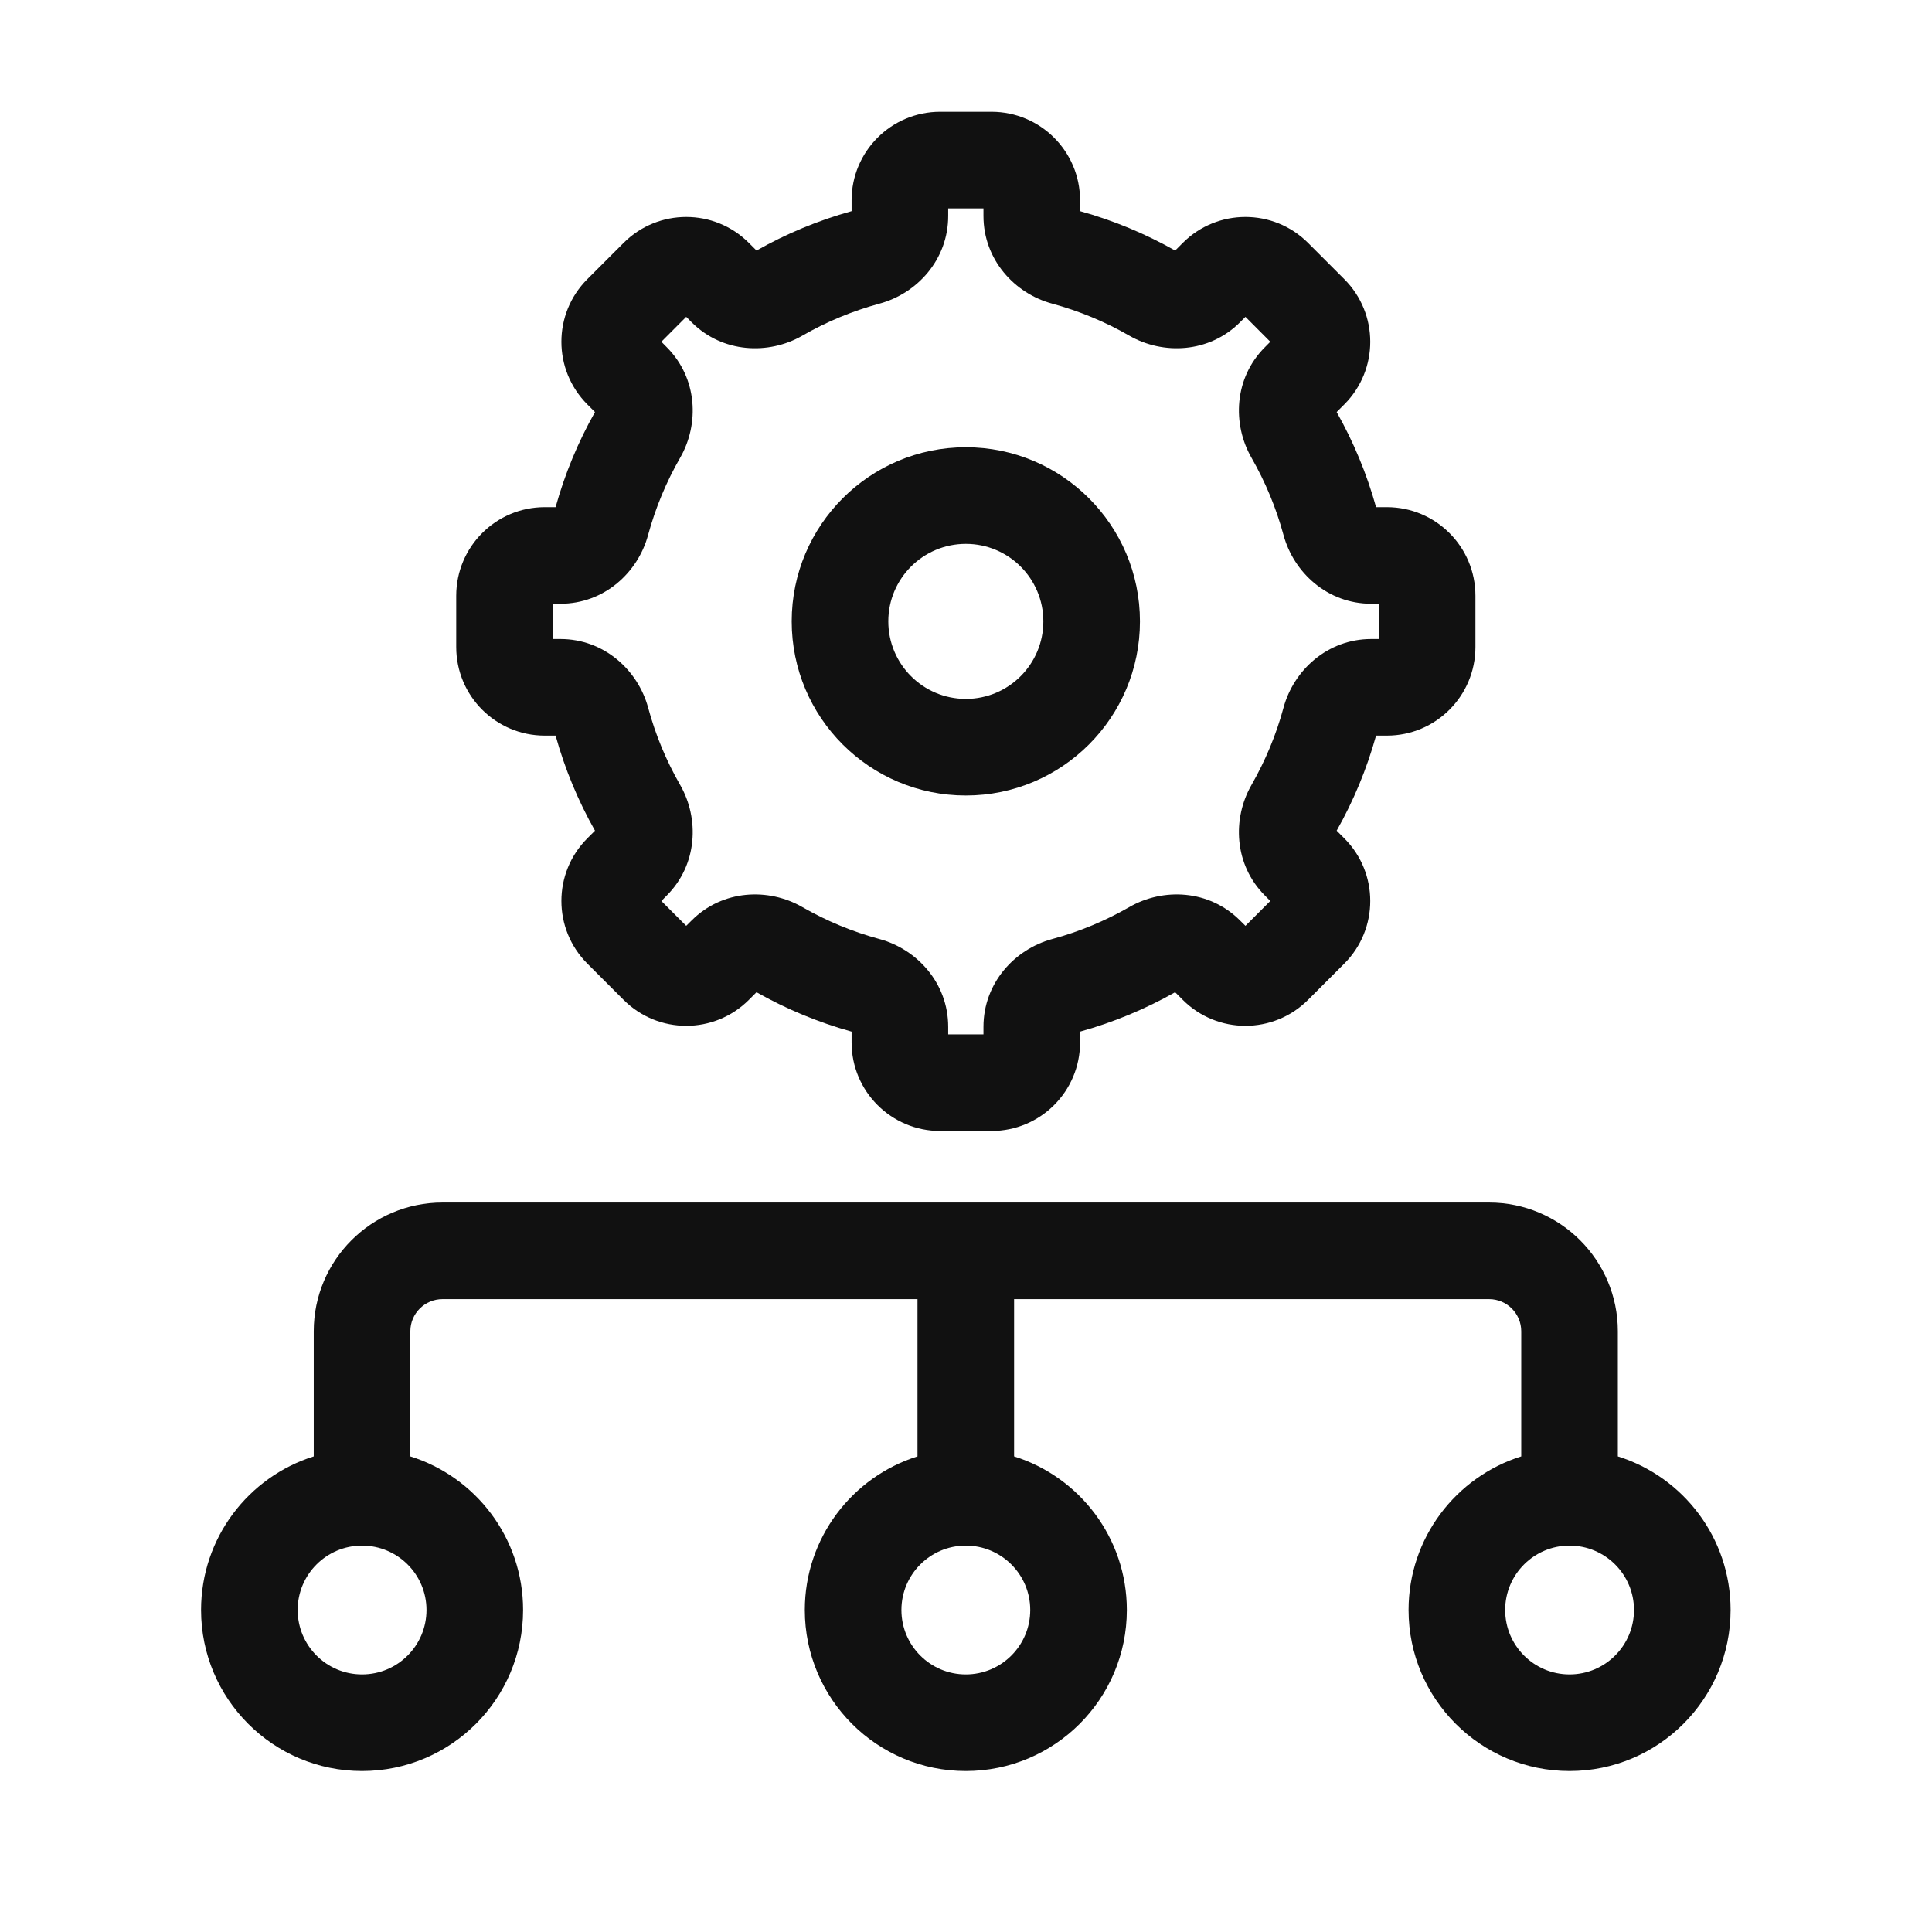
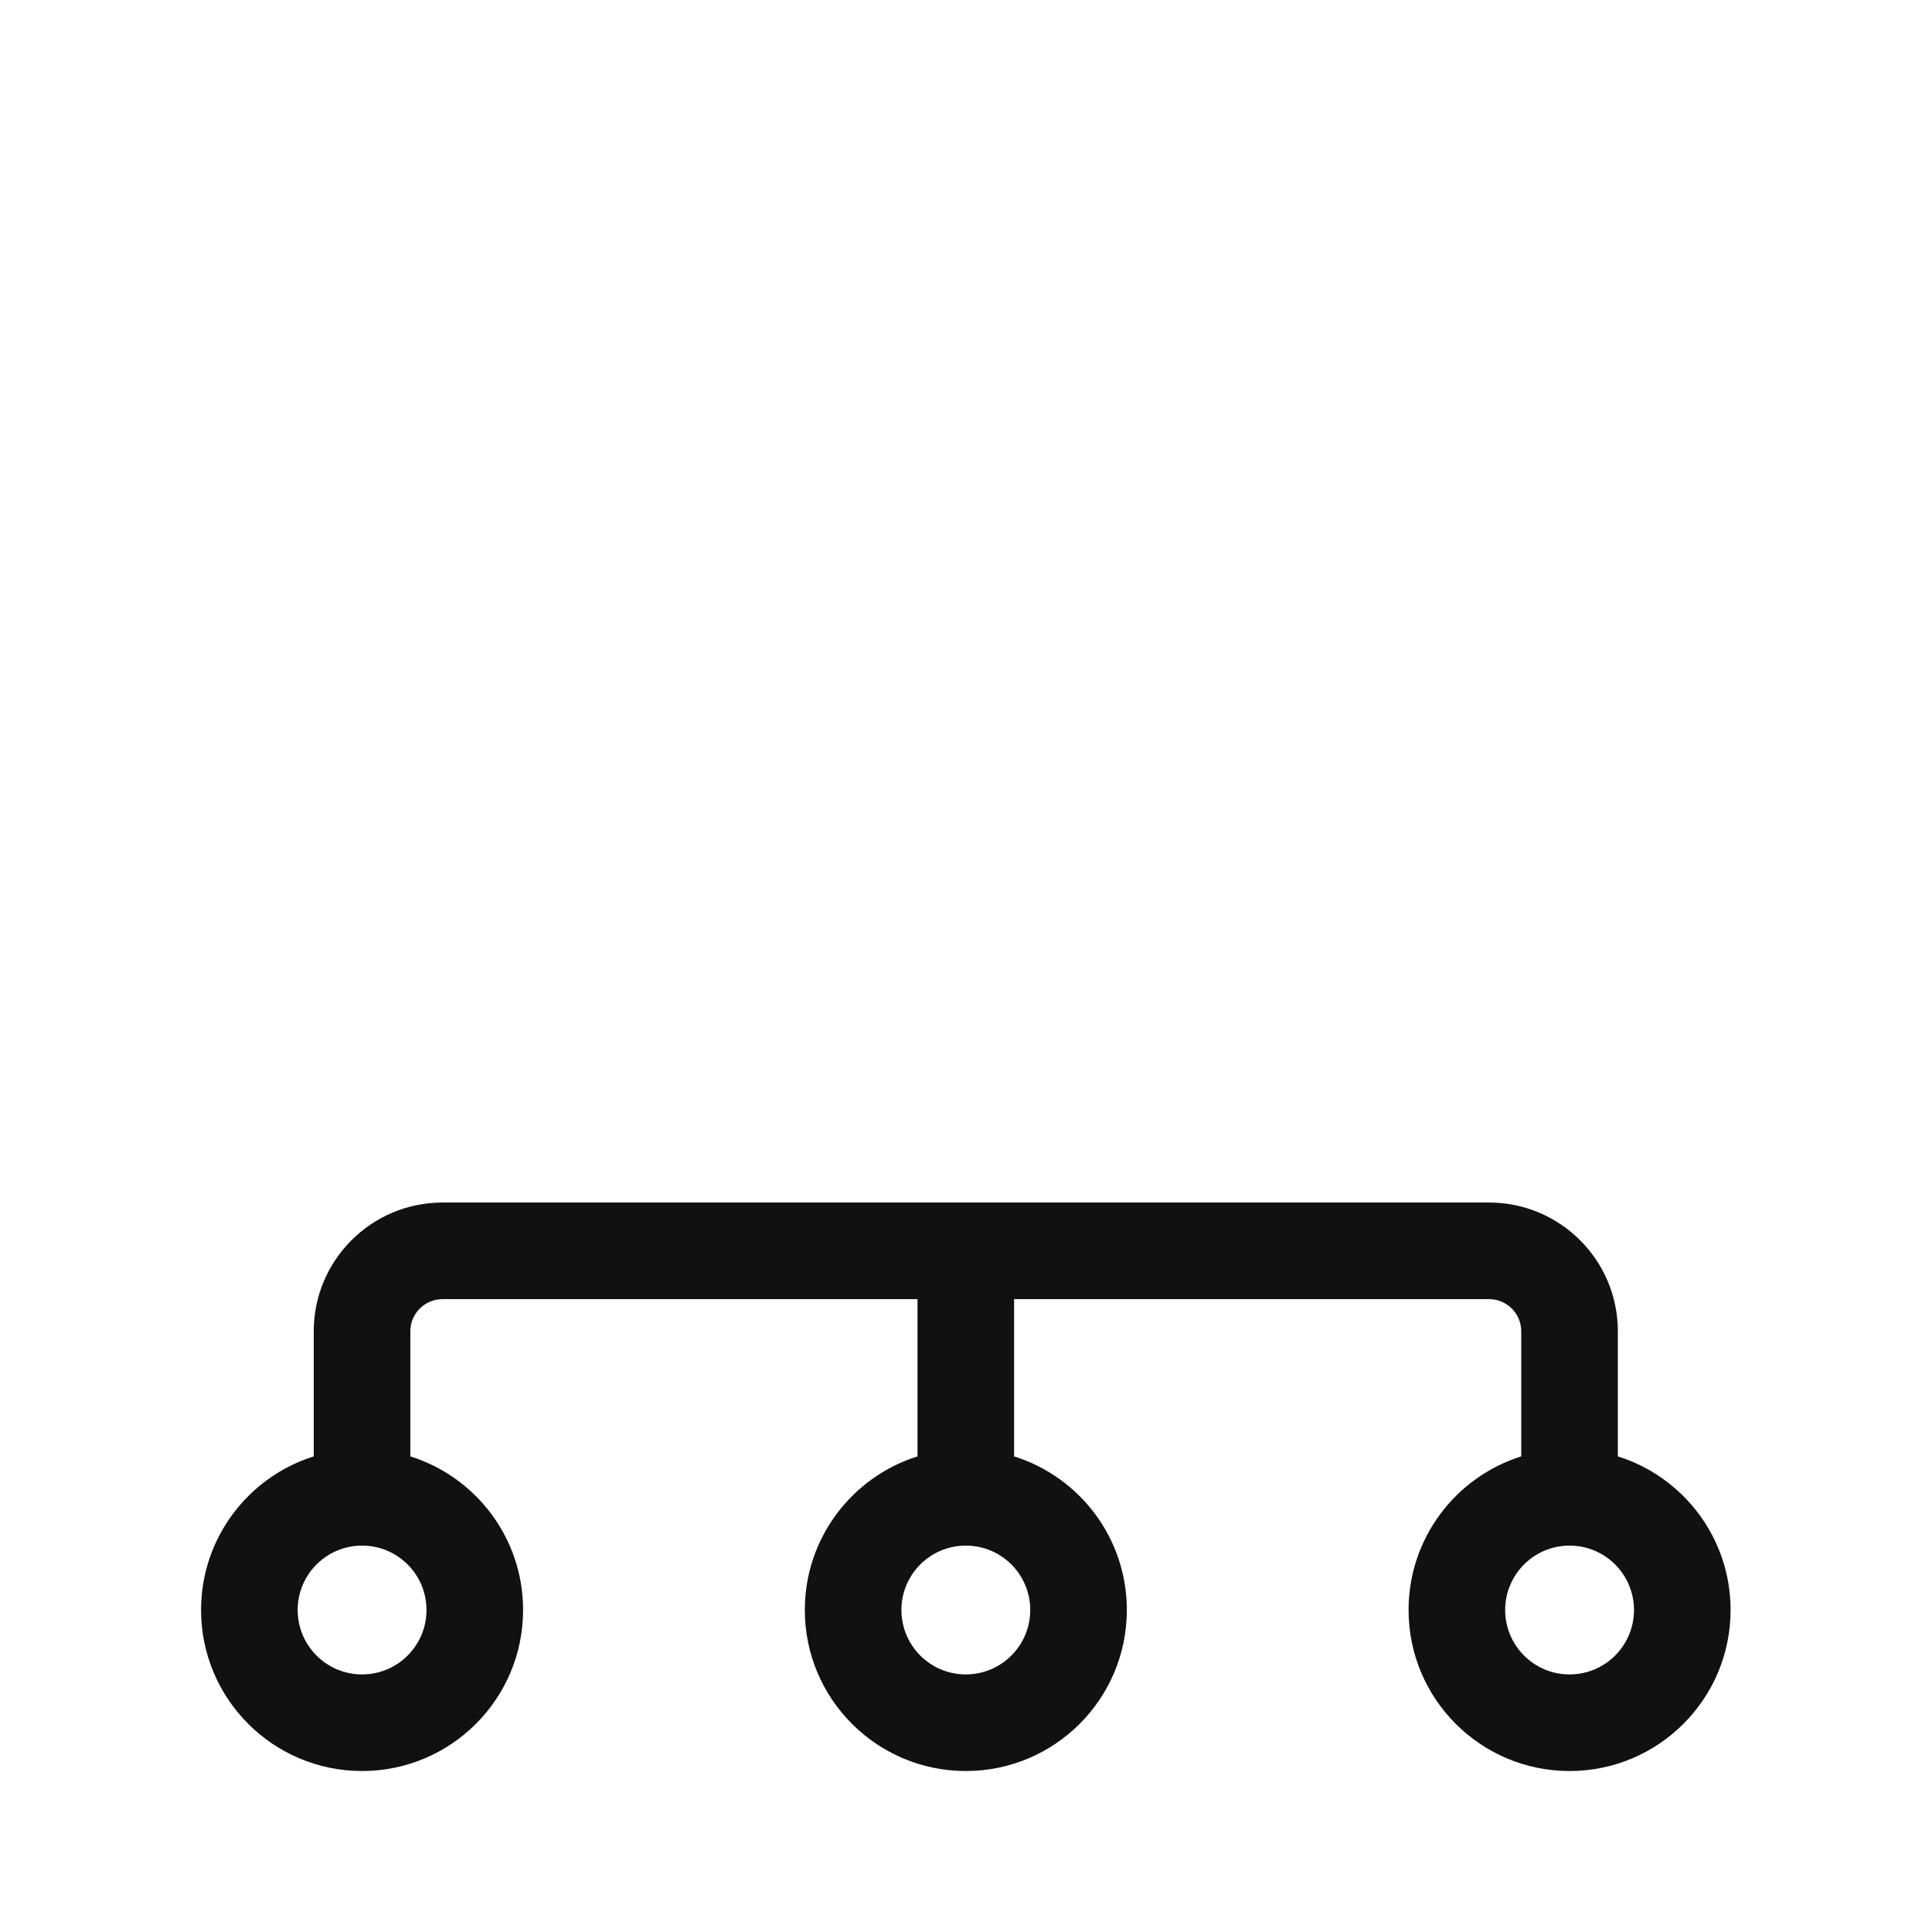
<svg xmlns="http://www.w3.org/2000/svg" width="28" height="28" viewBox="0 0 28 28" fill="none">
-   <path fill-rule="evenodd" clip-rule="evenodd" d="M13.998 6.482C12.604 6.482 11.474 7.612 11.474 9.005C11.474 10.399 12.604 11.529 13.998 11.529C15.391 11.529 16.521 10.399 16.521 9.005C16.521 7.612 15.391 6.482 13.998 6.482ZM12.874 9.005C12.874 8.385 13.377 7.882 13.998 7.882C14.618 7.882 15.121 8.385 15.121 9.005C15.121 9.626 14.618 10.129 13.998 10.129C13.377 10.129 12.874 9.626 12.874 9.005Z" fill="#111111" />
-   <path fill-rule="evenodd" clip-rule="evenodd" d="M13.626 1.62C12.917 1.62 12.342 2.194 12.342 2.903V3.06C11.856 3.195 11.394 3.388 10.964 3.631L10.853 3.52C10.352 3.019 9.539 3.019 9.038 3.52L8.512 4.046C8.011 4.547 8.011 5.359 8.512 5.861L8.623 5.972C8.38 6.402 8.187 6.864 8.052 7.35H7.895C7.186 7.35 6.612 7.925 6.612 8.634V9.377C6.612 10.086 7.186 10.661 7.895 10.661H8.052C8.187 11.147 8.38 11.609 8.623 12.039L8.512 12.15C8.011 12.651 8.011 13.464 8.512 13.965L9.038 14.491C9.539 14.992 10.352 14.992 10.853 14.491L10.964 14.38C11.394 14.623 11.856 14.816 12.342 14.951V15.108C12.342 15.817 12.917 16.391 13.626 16.391H14.369C15.078 16.391 15.653 15.817 15.653 15.108V14.951C16.139 14.816 16.601 14.623 17.031 14.38L17.142 14.491C17.643 14.992 18.456 14.992 18.957 14.491L19.483 13.965C19.984 13.464 19.984 12.651 19.483 12.15L19.372 12.039C19.615 11.609 19.808 11.147 19.943 10.661H20.1C20.809 10.661 21.383 10.086 21.383 9.377V8.634C21.383 7.925 20.809 7.35 20.1 7.35H19.943C19.808 6.864 19.615 6.402 19.372 5.972L19.483 5.861C19.984 5.359 19.984 4.547 19.483 4.046L18.957 3.52C18.456 3.019 17.643 3.019 17.142 3.52L17.031 3.631C16.601 3.388 16.139 3.195 15.653 3.06V2.903C15.653 2.194 15.078 1.62 14.369 1.62H13.626ZM13.742 3.129V3.02H14.253V3.129C14.253 3.765 14.706 4.254 15.247 4.4C15.644 4.508 16.021 4.665 16.369 4.866C16.856 5.145 17.523 5.119 17.972 4.67L18.05 4.592L18.41 4.953L18.333 5.031C17.883 5.48 17.858 6.147 18.137 6.633C18.337 6.982 18.495 7.359 18.602 7.755C18.749 8.297 19.238 8.75 19.874 8.75H19.983V9.261H19.874C19.238 9.261 18.749 9.714 18.602 10.255C18.495 10.652 18.337 11.028 18.137 11.377C17.858 11.864 17.883 12.53 18.333 12.98L18.41 13.058L18.05 13.418L17.972 13.341C17.523 12.891 16.856 12.865 16.369 13.145C16.02 13.345 15.644 13.503 15.247 13.61C14.706 13.757 14.253 14.246 14.253 14.882V14.991H13.742V14.882C13.742 14.246 13.289 13.757 12.748 13.61C12.351 13.503 11.974 13.345 11.626 13.145C11.139 12.865 10.472 12.891 10.023 13.341L9.945 13.418L9.585 13.058L9.662 12.98C10.111 12.531 10.137 11.864 9.858 11.377C9.657 11.028 9.5 10.652 9.393 10.255C9.246 9.714 8.757 9.261 8.121 9.261H8.012V8.75H8.121C8.757 8.75 9.246 8.297 9.392 7.755C9.5 7.359 9.657 6.982 9.858 6.633C10.137 6.146 10.111 5.48 9.662 5.031L9.585 4.953L9.945 4.592L10.023 4.67C10.472 5.119 11.139 5.145 11.626 4.866C11.974 4.665 12.351 4.508 12.748 4.4C13.289 4.254 13.742 3.765 13.742 3.129Z" fill="#111111" />
  <path fill-rule="evenodd" clip-rule="evenodd" d="M5.947 19.294C5.947 19.037 6.156 18.828 6.414 18.828H13.297V21.107C12.351 21.404 11.664 22.289 11.664 23.333C11.664 24.622 12.709 25.667 13.997 25.667C15.286 25.667 16.331 24.622 16.331 23.333C16.331 22.288 15.644 21.404 14.697 21.107V18.828H21.581C21.838 18.828 22.047 19.037 22.047 19.294V21.107C21.101 21.404 20.414 22.289 20.414 23.333C20.414 24.622 21.459 25.667 22.747 25.667C24.036 25.667 25.081 24.622 25.081 23.333C25.081 22.288 24.394 21.404 23.447 21.107V19.294C23.447 18.264 22.611 17.428 21.581 17.428H6.414C5.383 17.428 4.547 18.264 4.547 19.294V21.107C3.601 21.404 2.914 22.289 2.914 23.333C2.914 24.622 3.959 25.667 5.247 25.667C6.536 25.667 7.581 24.622 7.581 23.333C7.581 22.288 6.894 21.404 5.947 21.107V19.294ZM22.747 24.267C23.263 24.267 23.681 23.849 23.681 23.333C23.681 22.818 23.263 22.4 22.747 22.4C22.232 22.4 21.814 22.818 21.814 23.333C21.814 23.849 22.232 24.267 22.747 24.267ZM14.931 23.333C14.931 23.849 14.513 24.267 13.997 24.267C13.482 24.267 13.064 23.849 13.064 23.333C13.064 22.818 13.482 22.4 13.997 22.4C14.513 22.4 14.931 22.818 14.931 23.333ZM5.247 24.267C5.763 24.267 6.181 23.849 6.181 23.333C6.181 22.818 5.763 22.4 5.247 22.4C4.732 22.4 4.314 22.818 4.314 23.333C4.314 23.849 4.732 24.267 5.247 24.267Z" fill="#111111" />
</svg>